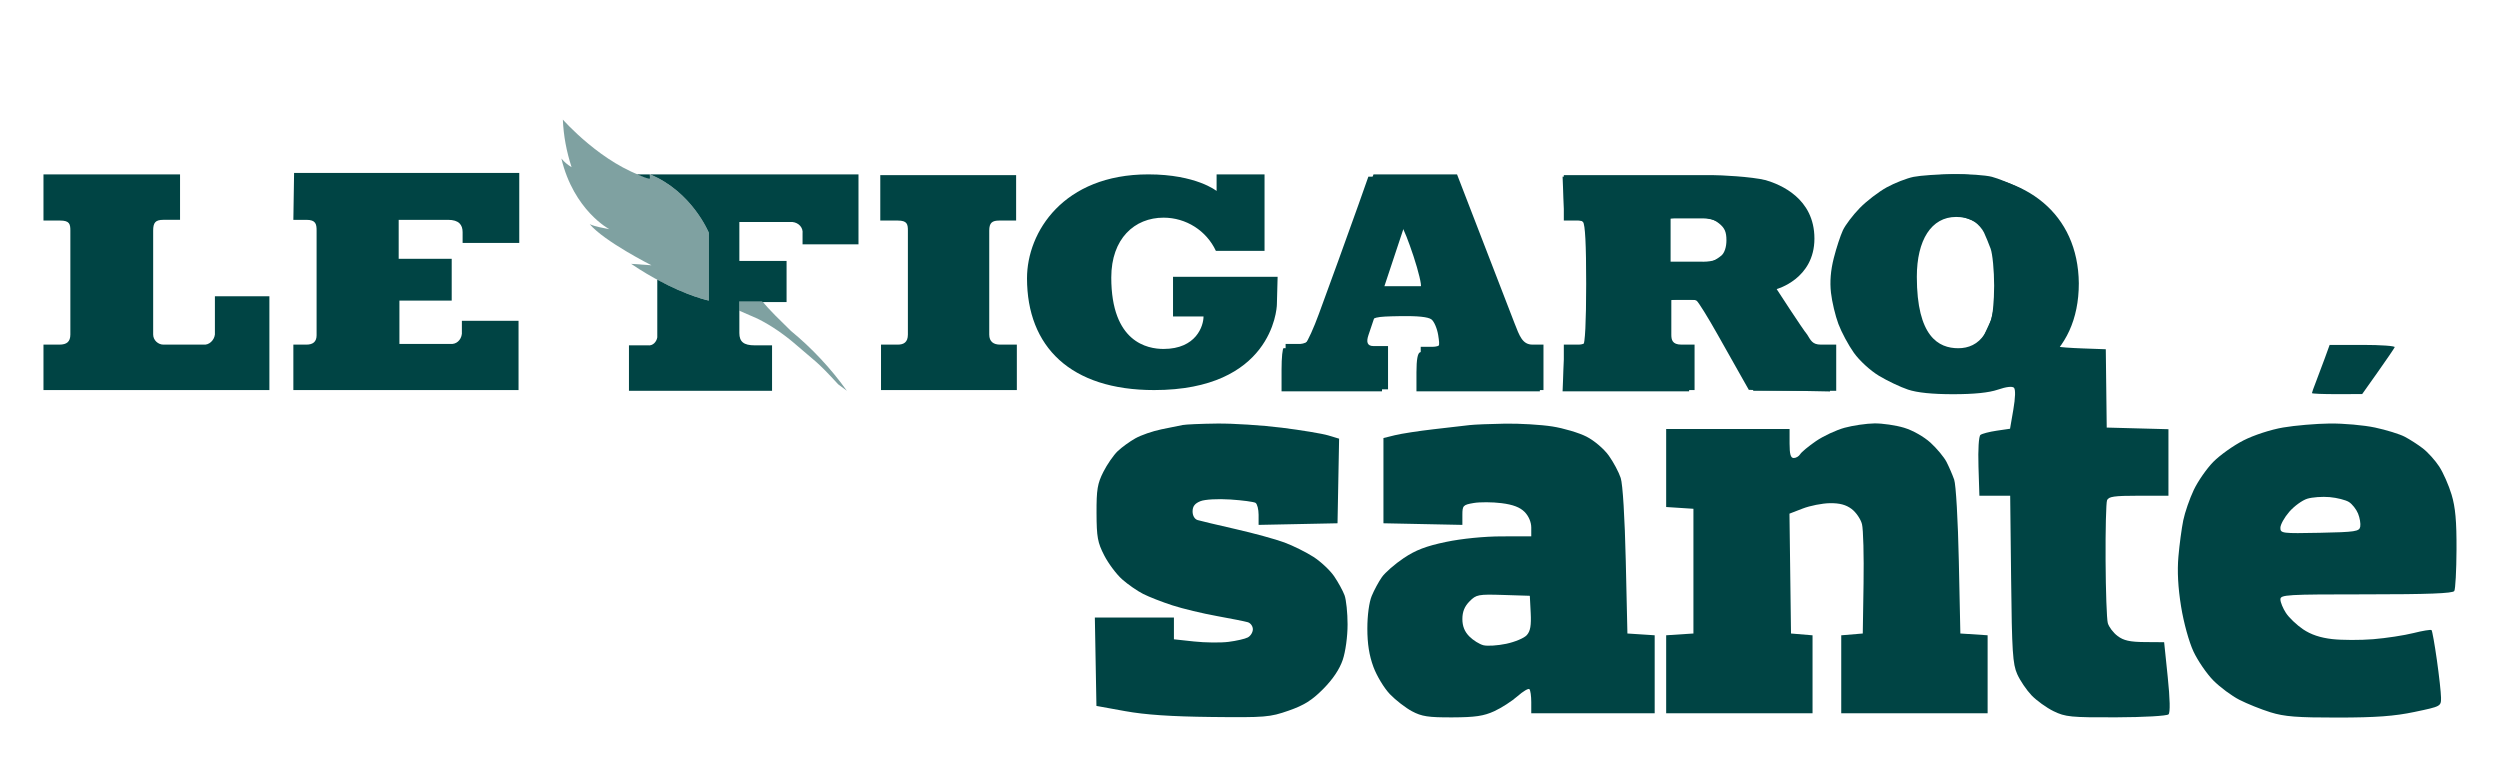
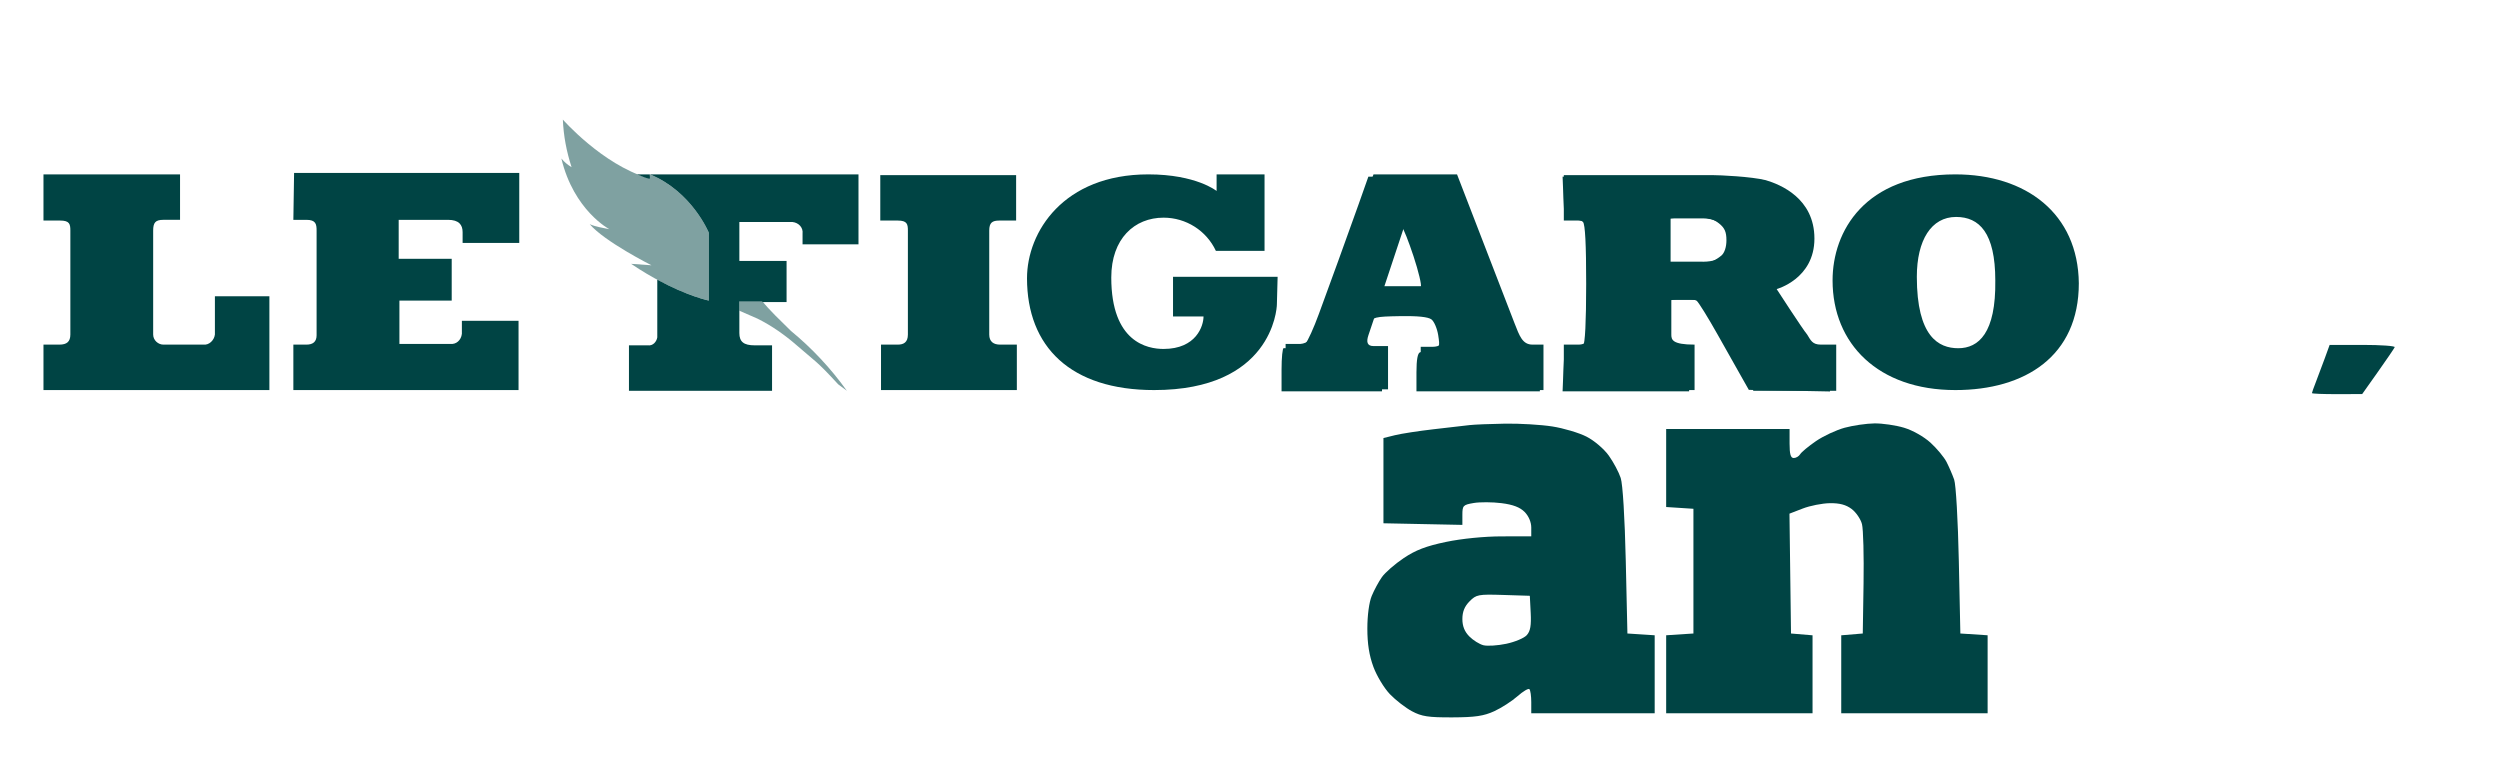
<svg xmlns="http://www.w3.org/2000/svg" width="230" height="72" viewBox="0 0 230 72" fill="none">
-   <path fill-rule="evenodd" clip-rule="evenodd" d="M185.732 17.267C184.952 16.87 183.838 16.42 183.257 16.267C182.676 16.115 181.072 16.002 179.692 16.017C178.313 16.032 176.676 16.146 176.055 16.27C175.433 16.394 174.319 16.828 173.579 17.235C172.839 17.642 171.721 18.5 171.096 19.141C170.471 19.782 169.773 20.701 169.547 21.183C169.321 21.666 168.943 22.818 168.708 23.745C168.419 24.886 168.336 25.915 168.45 26.933C168.542 27.759 168.851 29.055 169.135 29.812C169.42 30.569 170.06 31.76 170.559 32.46C171.073 33.182 172.073 34.098 172.872 34.578C173.646 35.043 174.848 35.613 175.543 35.845C176.385 36.126 177.769 36.267 179.692 36.267C181.628 36.267 182.983 36.128 183.808 35.846C184.57 35.584 185.13 35.518 185.284 35.673C185.437 35.828 185.415 36.591 185.227 37.683L184.924 39.444L183.694 39.624C183.018 39.723 182.346 39.898 182.201 40.013C182.046 40.136 181.971 41.332 182.02 42.915L182.104 45.607H184.937L185.023 53.279C185.097 59.965 185.169 61.088 185.583 62.018C185.843 62.605 186.437 63.483 186.901 63.969C187.366 64.455 188.281 65.113 188.934 65.432C190.018 65.96 190.525 66.009 194.686 65.994C197.251 65.985 199.361 65.865 199.505 65.719C199.669 65.553 199.643 64.327 199.43 62.272L199.101 59.083L197.321 59.07C195.954 59.061 195.374 58.931 194.819 58.513C194.421 58.213 194.016 57.678 193.918 57.324C193.82 56.97 193.728 54.379 193.714 51.566C193.699 48.753 193.759 46.261 193.848 46.029C193.98 45.682 194.493 45.607 196.752 45.607H199.497V39.487L193.819 39.336L193.733 32.131L191.598 32.054C190.423 32.011 189.463 31.939 189.463 31.894C189.463 31.849 189.645 31.442 189.869 30.989C190.093 30.536 190.446 29.338 190.655 28.327C190.937 26.959 190.97 26.089 190.783 24.929C190.645 24.072 190.348 22.811 190.123 22.127C189.894 21.43 189.152 20.247 188.433 19.435C187.703 18.611 186.541 17.678 185.732 17.267ZM177.907 20.322C178.236 20.161 178.682 19.965 178.9 19.888C179.118 19.811 179.7 19.811 180.193 19.888C180.686 19.965 181.35 20.201 181.668 20.411C181.986 20.621 182.372 21.063 182.527 21.392C182.681 21.721 182.955 22.385 183.134 22.868C183.314 23.35 183.461 24.889 183.461 26.286C183.461 27.684 183.326 29.121 183.161 29.479C182.996 29.837 182.713 30.449 182.531 30.84C182.35 31.231 181.844 31.771 181.409 32.04C180.973 32.309 180.248 32.53 179.798 32.53C179.347 32.531 178.584 32.261 178.102 31.931C177.62 31.601 177.038 30.966 176.808 30.521C176.579 30.075 176.335 29.535 176.265 29.32C176.195 29.105 176.099 27.706 176.05 26.213C175.971 23.751 176.025 23.361 176.637 22.056C177.007 21.264 177.579 20.484 177.907 20.322Z" fill="#004444" />
  <path fill-rule="evenodd" clip-rule="evenodd" d="M135.327 20.923C135.068 20.336 134.577 19.045 134.236 18.055L133.616 16.253H125.889L124.97 18.855C124.464 20.286 123.632 22.598 123.122 23.992C122.611 25.386 121.809 27.582 121.34 28.872C120.871 30.161 120.313 31.392 120.1 31.607C119.888 31.822 119.396 32.012 119.007 32.029C118.618 32.047 118.21 32.047 118.101 32.029C117.992 32.012 117.903 32.898 117.903 33.999V36H127.145V32.298L126.287 32.215C125.545 32.142 125.418 32.02 125.35 31.316C125.301 30.804 125.47 30.246 125.806 29.814C126.307 29.17 126.497 29.124 128.792 29.085C130.438 29.057 131.391 29.156 131.694 29.386C131.942 29.575 132.222 30.234 132.317 30.85C132.482 31.923 132.457 31.979 131.732 32.14C131.315 32.233 130.826 32.355 130.644 32.412C130.424 32.48 130.314 33.096 130.314 34.258V36H141.668V34.138C141.668 32.322 141.65 32.271 140.942 32.114C140.543 32.025 140.077 31.91 139.906 31.858C139.735 31.806 139.421 31.365 139.207 30.88C138.993 30.394 138.453 29.082 138.006 27.964C137.559 26.846 136.88 25.045 136.496 23.961C136.113 22.878 135.587 21.51 135.327 20.923ZM128.246 22.124C128.398 21.61 128.577 21.098 128.644 20.986C128.711 20.873 128.867 20.844 128.991 20.922C129.115 20.999 129.591 22.199 130.049 23.588C130.507 24.977 130.806 26.237 130.714 26.387C130.622 26.538 129.782 26.661 128.846 26.661C127.164 26.661 127.145 26.653 127.157 25.927C127.163 25.523 127.349 24.713 127.569 24.125C127.789 23.538 128.094 22.638 128.246 22.124Z" fill="#004444" />
  <path fill-rule="evenodd" clip-rule="evenodd" d="M163.406 17.184C162.945 16.962 161.949 16.662 161.192 16.517C160.435 16.372 156.203 16.253 151.787 16.253H143.758L143.835 18.188C143.911 20.093 143.924 20.123 144.626 20.123C145.018 20.123 145.472 20.257 145.634 20.422C145.834 20.623 145.93 22.487 145.928 26.129C145.927 29.645 145.826 31.638 145.641 31.826C145.484 31.984 145.031 32.128 144.634 32.145C143.926 32.176 143.911 32.211 143.835 34.088L143.758 36H155.399V31.987L154.69 32.117C154.3 32.189 153.824 32.116 153.634 31.956C153.405 31.765 153.287 31.002 153.287 29.725C153.287 28.202 153.377 27.75 153.705 27.623C153.934 27.534 154.499 27.463 154.959 27.465C155.419 27.468 155.927 27.558 156.087 27.665C156.248 27.773 157.123 29.182 158.031 30.797C158.94 32.411 159.956 34.212 160.288 34.8L160.892 35.867L168.361 36.015L168.284 34.073C168.207 32.152 168.198 32.131 167.475 32.118C167.073 32.112 166.52 31.872 166.247 31.585C165.974 31.298 165.204 30.231 164.536 29.213C163.868 28.195 163.321 27.15 163.321 26.89C163.321 26.622 163.69 26.24 164.179 26.003C164.651 25.774 165.322 25.143 165.67 24.601C166.018 24.058 166.36 23.097 166.431 22.465C166.514 21.725 166.391 20.868 166.085 20.053C165.824 19.358 165.303 18.518 164.928 18.188C164.553 17.857 163.868 17.406 163.406 17.184ZM153.287 22.284C153.287 21.218 153.366 20.265 153.463 20.167C153.56 20.069 154.494 19.989 155.54 19.989C157.063 19.989 157.579 20.099 158.136 20.543C158.668 20.965 158.832 21.332 158.832 22.102C158.832 22.73 158.658 23.26 158.37 23.51C158.116 23.731 157.67 24 157.38 24.109C157.089 24.218 156.257 24.352 155.531 24.407C154.805 24.463 154.003 24.444 153.749 24.365C153.364 24.247 153.287 23.898 153.287 22.284Z" fill="#004444" />
  <path d="M218.773 34.203C219.572 33.075 220.265 32.057 220.313 31.941C220.362 31.826 219.034 31.731 217.364 31.731H214.327L213.867 32.998C213.613 33.695 213.247 34.671 213.053 35.166C212.858 35.661 212.699 36.111 212.699 36.166C212.699 36.222 213.739 36.264 215.01 36.261L217.32 36.254L218.773 34.203Z" fill="#004444" />
-   <path d="M122.201 40.058C121.653 39.893 119.722 39.572 117.911 39.346C116.1 39.121 113.426 38.95 111.97 38.967C110.513 38.984 109.084 39.045 108.793 39.103C108.503 39.16 107.622 39.34 106.836 39.501C106.05 39.662 104.981 40.032 104.46 40.324C103.939 40.615 103.205 41.147 102.829 41.505C102.453 41.863 101.858 42.722 101.508 43.414C100.965 44.489 100.873 45.043 100.881 47.208C100.89 49.419 100.98 49.916 101.591 51.101C101.975 51.849 102.717 52.838 103.239 53.301C103.76 53.764 104.629 54.367 105.17 54.641C105.71 54.916 106.925 55.39 107.869 55.695C108.813 56.001 110.655 56.443 111.962 56.678C113.269 56.914 114.547 57.169 114.801 57.245C115.055 57.322 115.263 57.612 115.263 57.891C115.263 58.169 115.055 58.508 114.801 58.642C114.547 58.778 113.744 58.962 113.018 59.052C112.292 59.143 110.866 59.126 109.85 59.016L108.001 58.816V56.814L100.726 56.815L100.872 64.945L103.512 65.424C105.36 65.759 107.739 65.921 111.434 65.962C116.408 66.017 116.822 65.984 118.555 65.379C119.978 64.883 120.702 64.428 121.744 63.376C122.629 62.481 123.243 61.563 123.534 60.701C123.788 59.947 123.977 58.563 123.977 57.452C123.977 56.387 123.851 55.177 123.698 54.764C123.544 54.351 123.115 53.566 122.743 53.02C122.372 52.474 121.517 51.672 120.844 51.237C120.17 50.803 118.966 50.205 118.167 49.908C117.369 49.611 115.348 49.057 113.678 48.677C112.008 48.297 110.434 47.922 110.18 47.846C109.902 47.762 109.718 47.443 109.718 47.05C109.718 46.582 109.926 46.312 110.444 46.107C110.859 45.943 112.039 45.878 113.199 45.954C114.315 46.028 115.355 46.167 115.51 46.263C115.664 46.36 115.791 46.855 115.791 47.365V48.29L123.052 48.142L123.198 40.358L122.201 40.058Z" fill="#004444" />
  <path fill-rule="evenodd" clip-rule="evenodd" d="M145.962 40.172C145.271 39.819 143.85 39.396 142.806 39.233C141.762 39.069 139.801 38.954 138.449 38.976C137.097 38.998 135.635 39.058 135.199 39.109C134.763 39.16 133.278 39.332 131.898 39.49C130.519 39.648 128.914 39.895 128.333 40.039L127.277 40.3V48.142L134.539 48.29V47.372C134.539 46.511 134.603 46.443 135.581 46.276C136.154 46.179 137.305 46.185 138.138 46.29C139.195 46.423 139.838 46.668 140.265 47.099C140.636 47.475 140.876 48.036 140.876 48.53V49.343L138.17 49.346C136.554 49.348 134.484 49.554 133.035 49.856C131.206 50.238 130.244 50.605 129.139 51.347C128.332 51.888 127.432 52.672 127.138 53.09C126.843 53.507 126.421 54.288 126.199 54.825C125.957 55.409 125.796 56.612 125.796 57.823C125.796 59.229 125.966 60.305 126.355 61.357C126.663 62.189 127.345 63.317 127.872 63.865C128.398 64.412 129.311 65.119 129.901 65.435C130.798 65.915 131.408 66.007 133.615 65.999C135.716 65.991 136.503 65.875 137.471 65.431C138.139 65.124 139.102 64.503 139.611 64.052C140.12 63.601 140.613 63.308 140.706 63.403C140.8 63.498 140.876 64.035 140.876 64.598V65.621H152.231V58.445L149.722 58.282L149.571 51.611C149.48 47.616 149.293 44.553 149.106 43.976C148.934 43.446 148.439 42.518 148.006 41.913C147.559 41.291 146.674 40.537 145.962 40.172ZM134.539 56.948C134.539 56.282 134.74 55.787 135.197 55.325C135.817 54.698 135.996 54.664 138.299 54.736L140.744 54.813L140.824 56.377C140.884 57.547 140.794 58.066 140.464 58.433C140.223 58.703 139.375 59.06 138.58 59.227C137.786 59.394 136.838 59.455 136.475 59.362C136.111 59.27 135.527 58.905 135.176 58.55C134.739 58.108 134.539 57.605 134.539 56.948Z" fill="#004444" />
  <path d="M177.613 40.732C177.001 40.174 175.971 39.591 175.171 39.351C174.41 39.123 173.185 38.944 172.449 38.953C171.713 38.963 170.479 39.142 169.707 39.352C168.936 39.562 167.748 40.117 167.067 40.584C166.386 41.051 165.734 41.592 165.618 41.786C165.502 41.98 165.235 42.138 165.024 42.138C164.741 42.138 164.641 41.791 164.641 40.804V39.469H153.287V46.645L155.795 46.808V58.282L153.287 58.445V65.621H166.754V58.448L164.773 58.282L164.631 47.256L165.854 46.784C166.527 46.524 167.65 46.303 168.348 46.293C169.244 46.28 169.835 46.437 170.353 46.828C170.757 47.132 171.185 47.76 171.303 48.224C171.422 48.687 171.487 51.139 171.447 53.674L171.375 58.282L169.394 58.448V65.621H182.861V58.445L180.353 58.282L180.212 51.611C180.133 47.856 179.945 44.583 179.783 44.124C179.624 43.675 179.309 42.945 179.082 42.502C178.856 42.06 178.194 41.263 177.613 40.732Z" fill="#004444" />
-   <path fill-rule="evenodd" clip-rule="evenodd" d="M221.226 40.175C220.759 39.932 219.534 39.554 218.502 39.334C217.47 39.115 215.594 38.948 214.333 38.963C213.071 38.978 211.145 39.143 210.053 39.329C208.922 39.521 207.349 40.033 206.401 40.517C205.484 40.984 204.237 41.871 203.629 42.486C203.022 43.102 202.211 44.266 201.828 45.073C201.445 45.88 201.009 47.141 200.859 47.875C200.709 48.609 200.509 50.11 200.414 51.211C200.298 52.554 200.378 54.064 200.66 55.804C200.9 57.29 201.387 59.056 201.801 59.941C202.198 60.79 203.02 61.987 203.627 62.602C204.235 63.217 205.311 64.017 206.02 64.38C206.729 64.743 208.017 65.261 208.882 65.53C210.158 65.928 211.327 66.02 215.076 66.016C218.596 66.012 220.279 65.889 222.139 65.498C224.581 64.985 224.582 64.985 224.574 64.169C224.569 63.72 224.398 62.169 224.193 60.722C223.988 59.275 223.768 58.038 223.703 57.972C223.637 57.906 222.888 58.027 222.037 58.242C221.185 58.456 219.52 58.71 218.336 58.807C217.151 58.903 215.452 58.898 214.56 58.796C213.459 58.67 212.595 58.379 211.875 57.89C211.291 57.493 210.584 56.819 210.306 56.391C210.027 55.964 209.797 55.404 209.797 55.147C209.795 54.712 210.347 54.68 217.701 54.68C223.382 54.68 225.66 54.593 225.795 54.372C225.898 54.203 225.99 52.492 225.999 50.57C226.011 47.951 225.898 46.682 225.547 45.51C225.289 44.65 224.775 43.483 224.405 42.917C224.035 42.352 223.359 41.603 222.903 41.253C222.447 40.902 221.692 40.417 221.226 40.175ZM210.614 47.084C211.064 46.566 211.807 46.026 212.264 45.884C212.721 45.742 213.651 45.674 214.33 45.734C215.008 45.795 215.807 45.997 216.104 46.185C216.402 46.373 216.778 46.85 216.94 47.246C217.102 47.642 217.193 48.186 217.142 48.455C217.059 48.895 216.694 48.95 213.422 49.017C209.95 49.088 209.795 49.068 209.795 48.559C209.795 48.267 210.163 47.603 210.614 47.084Z" fill="#004444" />
  <path d="M19.771 30.776C19.705 31.307 19.237 31.771 18.702 31.705H15.027C14.559 31.705 14.091 31.307 14.091 30.776V21.22C14.091 20.49 14.291 20.224 15.027 20.224H16.564V16.043H4V20.291H5.537C6.406 20.291 6.473 20.622 6.473 21.22V30.776C6.473 31.439 6.138 31.705 5.47 31.705H4V35.886H24.784V27.259H19.771V30.776Z" fill="#004444" />
  <path d="M59.734 16.442C59.868 16.442 59.734 16.043 59.801 16.043H58.598C58.999 16.176 59.334 16.375 59.734 16.442Z" fill="#004444" />
  <path d="M65.215 21.419V27.657C65.215 27.657 63.277 27.259 60.47 25.732V30.909C60.47 30.975 60.47 30.975 60.47 31.041C60.403 31.439 60.069 31.838 59.601 31.771H57.864V35.952H71.029V31.771H69.425C68.422 31.771 68.021 31.439 68.021 30.643V27.723H70.093L70.16 27.79H72.365V24.007H68.021V20.423H72.9C73.501 20.49 73.902 20.954 73.835 21.485V22.48H78.981V16.043H59.801C63.678 17.636 65.215 21.419 65.215 21.419Z" fill="#004444" />
  <path d="M26.989 20.225H28.192C29.06 20.225 29.127 20.623 29.127 21.22V30.843C29.127 31.44 28.793 31.705 28.192 31.705H26.989V35.886H47.706V29.515H42.493V30.71C42.426 31.307 41.958 31.705 41.424 31.639H36.746V27.657H41.557V23.808H36.679V20.225H41.223C42.226 20.225 42.56 20.689 42.56 21.353V22.348H47.772V15.911H27.056L26.989 20.225Z" fill="#004444" />
  <path d="M107.918 29.117H110.724C110.724 29.98 110.056 32.103 107.049 32.103C105.579 32.103 102.237 31.506 102.237 25.533C102.237 21.95 104.376 20.025 107.049 20.025C109.12 20.025 110.992 21.22 111.86 23.078H116.338V16.043H111.927V17.57C111.927 17.57 110.056 16.043 105.645 16.043C97.826 16.043 94.485 21.352 94.485 25.6C94.485 31.904 98.495 35.886 106.18 35.886C116.939 35.886 117.474 28.52 117.474 27.989L117.541 25.467H107.918V29.117Z" fill="#004444" />
  <path d="M179.891 16.043C171.538 16.043 168.597 21.286 168.597 25.799C168.597 31.639 172.808 35.886 179.891 35.886C186.307 35.886 191.252 32.767 191.252 26.064C191.185 19.627 186.374 16.043 179.891 16.043ZM180.159 32.037C178.354 32.037 176.349 30.975 176.349 25.467C176.349 22.082 177.686 19.959 179.958 19.959C182.097 19.959 183.567 21.419 183.567 25.799C183.634 30.643 182.03 32.037 180.159 32.037Z" fill="#004444" />
  <path d="M81.053 20.291H82.59C83.459 20.291 83.526 20.623 83.526 21.22V30.776C83.526 31.506 83.125 31.705 82.59 31.705H81.053V35.886H93.55V31.705H92.013C91.411 31.705 91.01 31.44 91.01 30.776V21.22C91.01 20.49 91.278 20.291 91.946 20.291H93.483V16.11H80.986V20.291H81.053Z" fill="#004444" />
-   <path d="M166.258 30.776C165.858 30.312 163.452 26.595 163.452 26.595C163.452 26.595 166.927 25.666 166.927 21.95C166.927 18.234 163.786 16.973 162.449 16.575C161.113 16.243 158.239 16.11 157.504 16.11H143.871V20.291H145.208C146.076 20.291 146.143 20.755 146.143 21.286V30.71C146.143 31.108 146.076 31.705 145.208 31.705H143.871V35.886H155.9V31.705H154.697C153.828 31.705 153.762 31.241 153.762 30.776V27.591H156.502L161.313 35.952H168.932V31.705H167.528C166.726 31.705 166.593 31.307 166.258 30.776ZM156.435 24.074H153.695V20.092H156.702C157.504 20.092 159.041 20.424 159.041 22.215C159.108 23.476 158.105 24.14 156.435 24.074Z" fill="#004444" />
+   <path d="M166.258 30.776C165.858 30.312 163.452 26.595 163.452 26.595C163.452 26.595 166.927 25.666 166.927 21.95C166.927 18.234 163.786 16.973 162.449 16.575C161.113 16.243 158.239 16.11 157.504 16.11H143.871V20.291H145.208C146.076 20.291 146.143 20.755 146.143 21.286V30.71C146.143 31.108 146.076 31.705 145.208 31.705H143.871V35.886H155.9V31.705C153.828 31.705 153.762 31.241 153.762 30.776V27.591H156.502L161.313 35.952H168.932V31.705H167.528C166.726 31.705 166.593 31.307 166.258 30.776ZM156.435 24.074H153.695V20.092H156.702C157.504 20.092 159.041 20.424 159.041 22.215C159.108 23.476 158.105 24.14 156.435 24.074Z" fill="#004444" />
  <path d="M139.327 29.714L134.047 16.043H126.362L120.949 30.709C120.682 31.307 120.013 31.705 119.412 31.639H118.276V35.819H127.699V31.838H126.362C125.761 31.838 125.694 31.439 125.894 30.842L126.496 29.05H132.176L132.778 30.975C133.045 31.639 132.31 31.904 131.842 31.904H130.706V35.886H142V31.705H140.997C140.062 31.705 139.795 30.909 139.327 29.714ZM127.365 26.33L129.303 20.49H129.369L131.307 26.33H127.365Z" fill="#004444" />
  <path opacity="0.5" fill-rule="evenodd" clip-rule="evenodd" d="M72.766 30.444C74.704 32.037 76.442 33.895 77.912 35.952L77.11 35.355C75.105 33.165 74.971 33.231 73.301 31.771C72.231 30.842 71.029 29.98 69.692 29.316L68.021 28.586V27.657H70.093C70.761 28.52 71.831 29.515 72.766 30.444ZM59.801 16.044C63.678 17.636 65.215 21.419 65.215 21.419V27.657C65.215 27.657 62.074 26.993 58.064 24.273L59.935 24.405C59.935 24.405 55.591 22.215 54.255 20.623C54.856 20.888 55.458 20.954 56.059 21.087C56.059 21.087 52.785 19.362 51.648 14.584C51.916 14.915 52.25 15.181 52.584 15.38C52.116 13.92 51.849 12.526 51.782 11C51.782 11 55.391 15.114 59.601 16.375C59.868 16.442 59.735 16.044 59.801 16.044Z" fill="#004444" />
</svg>